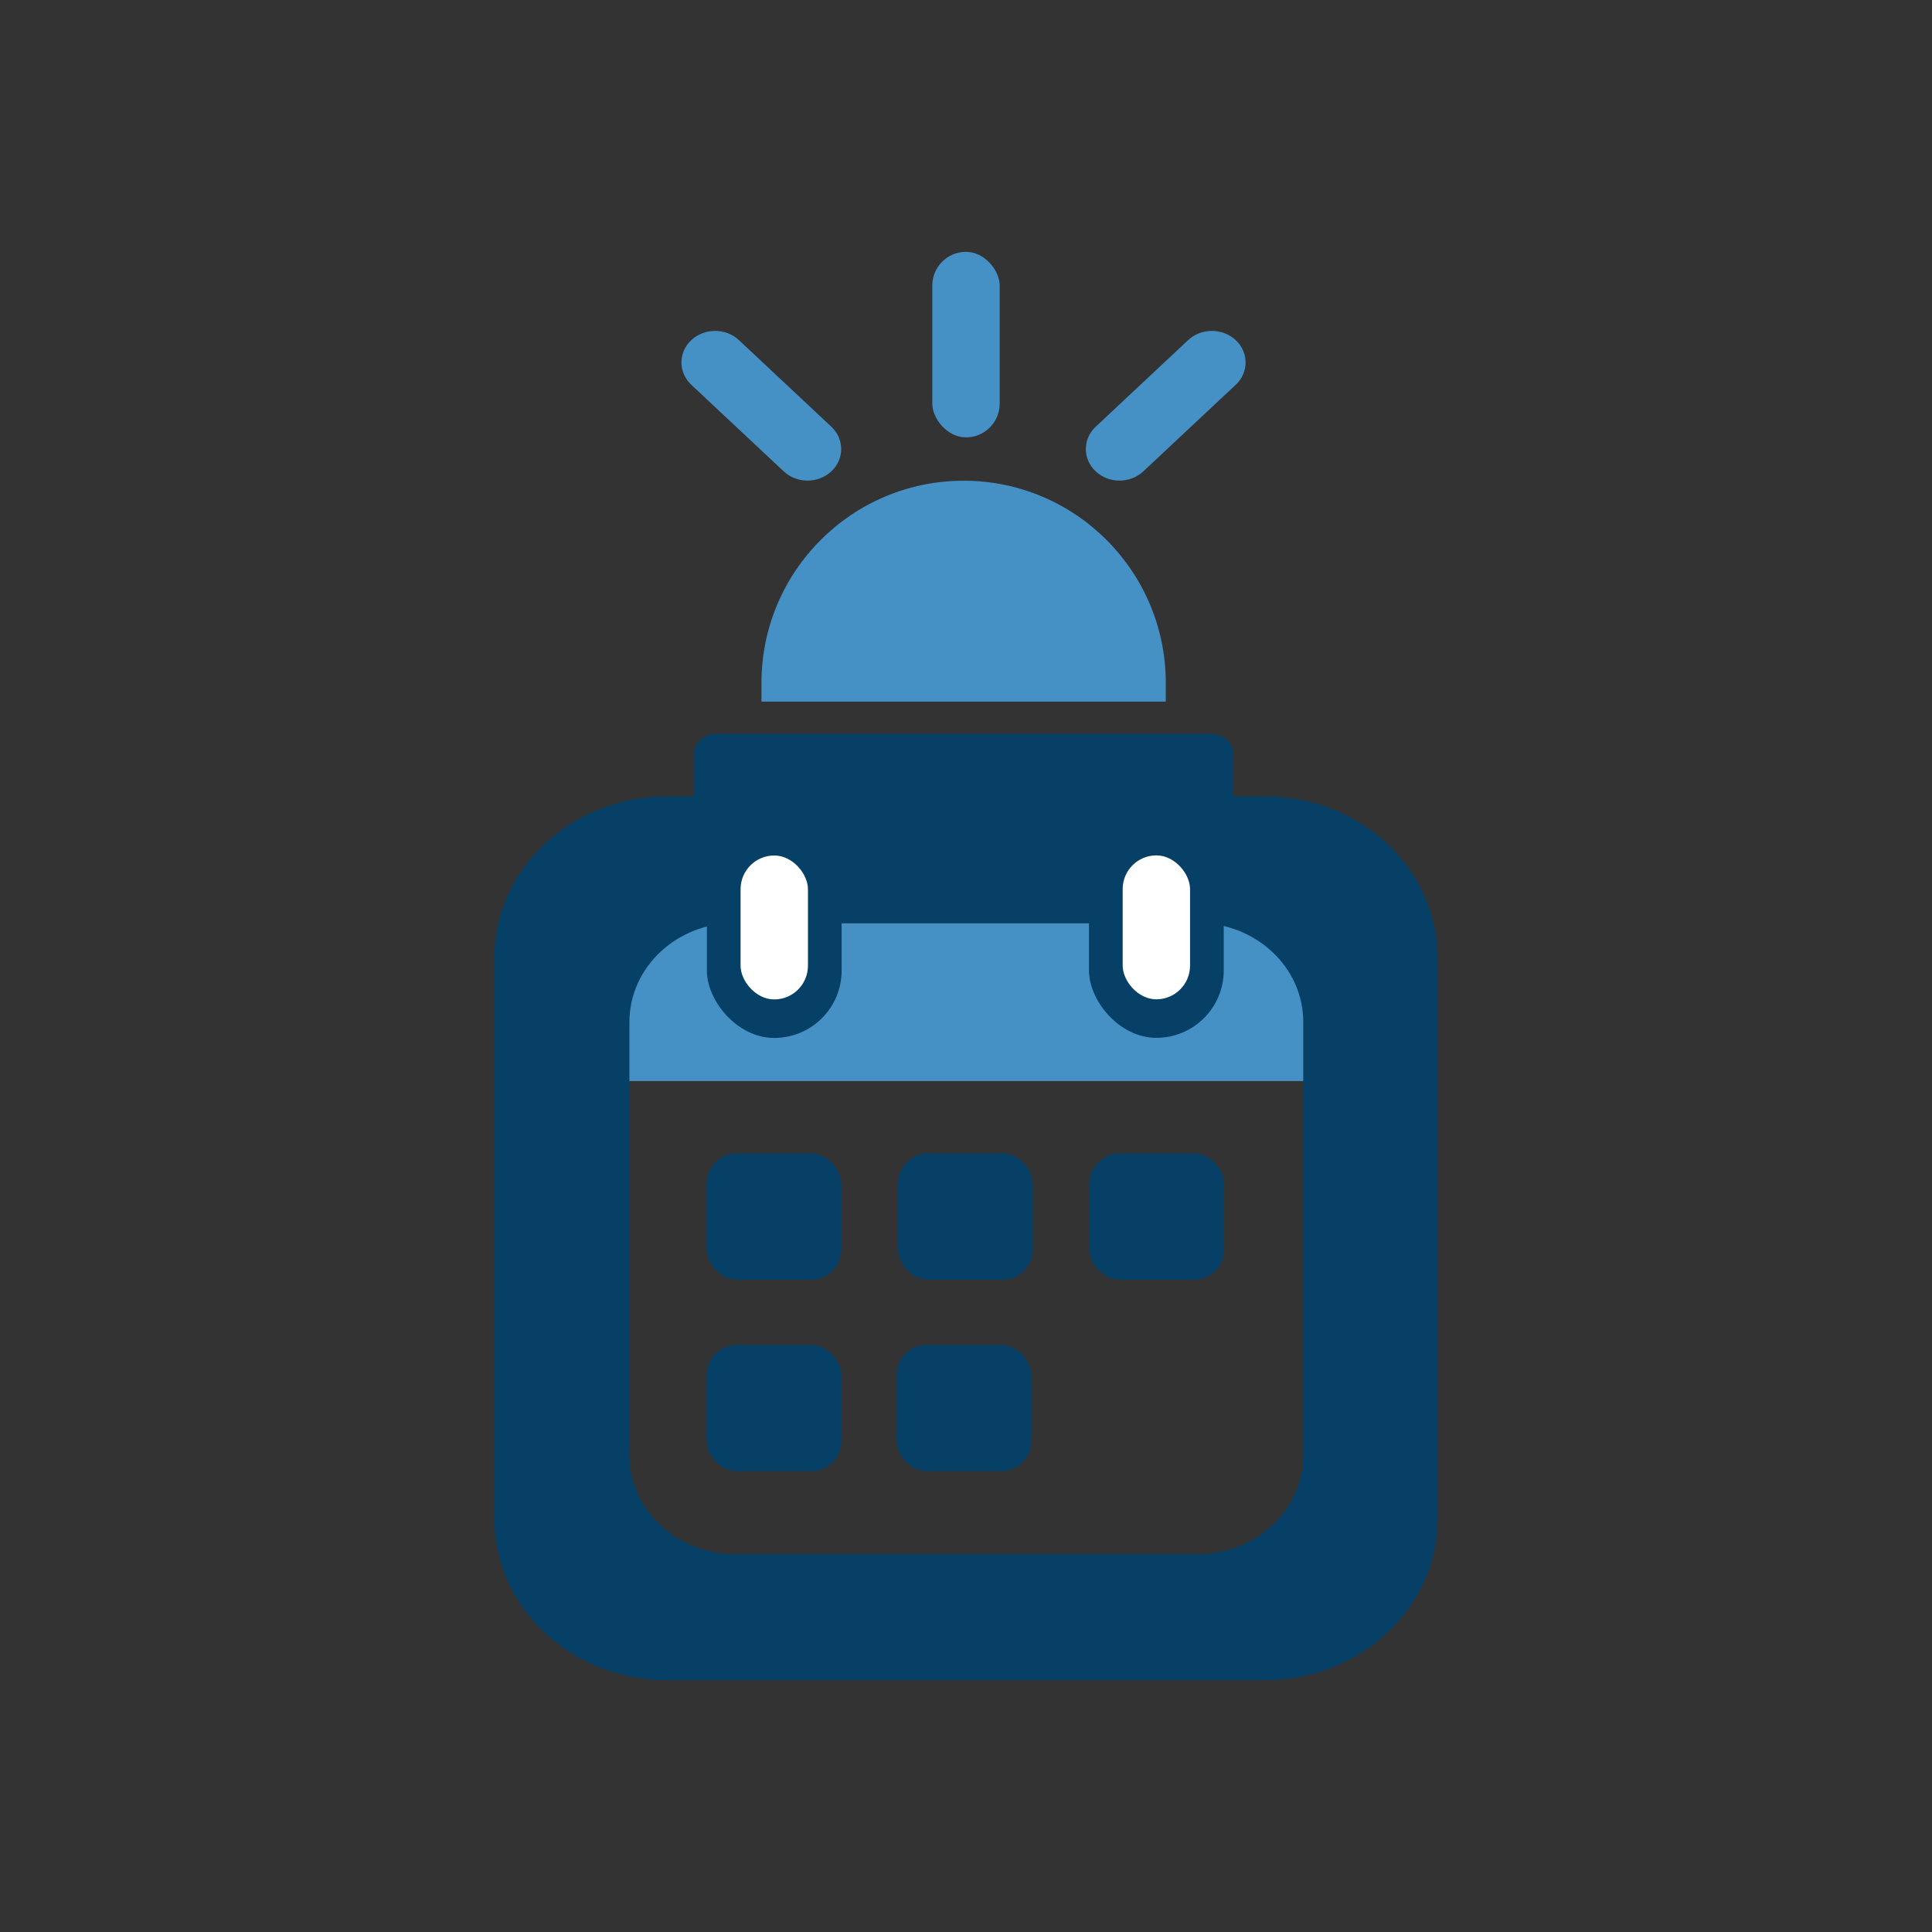
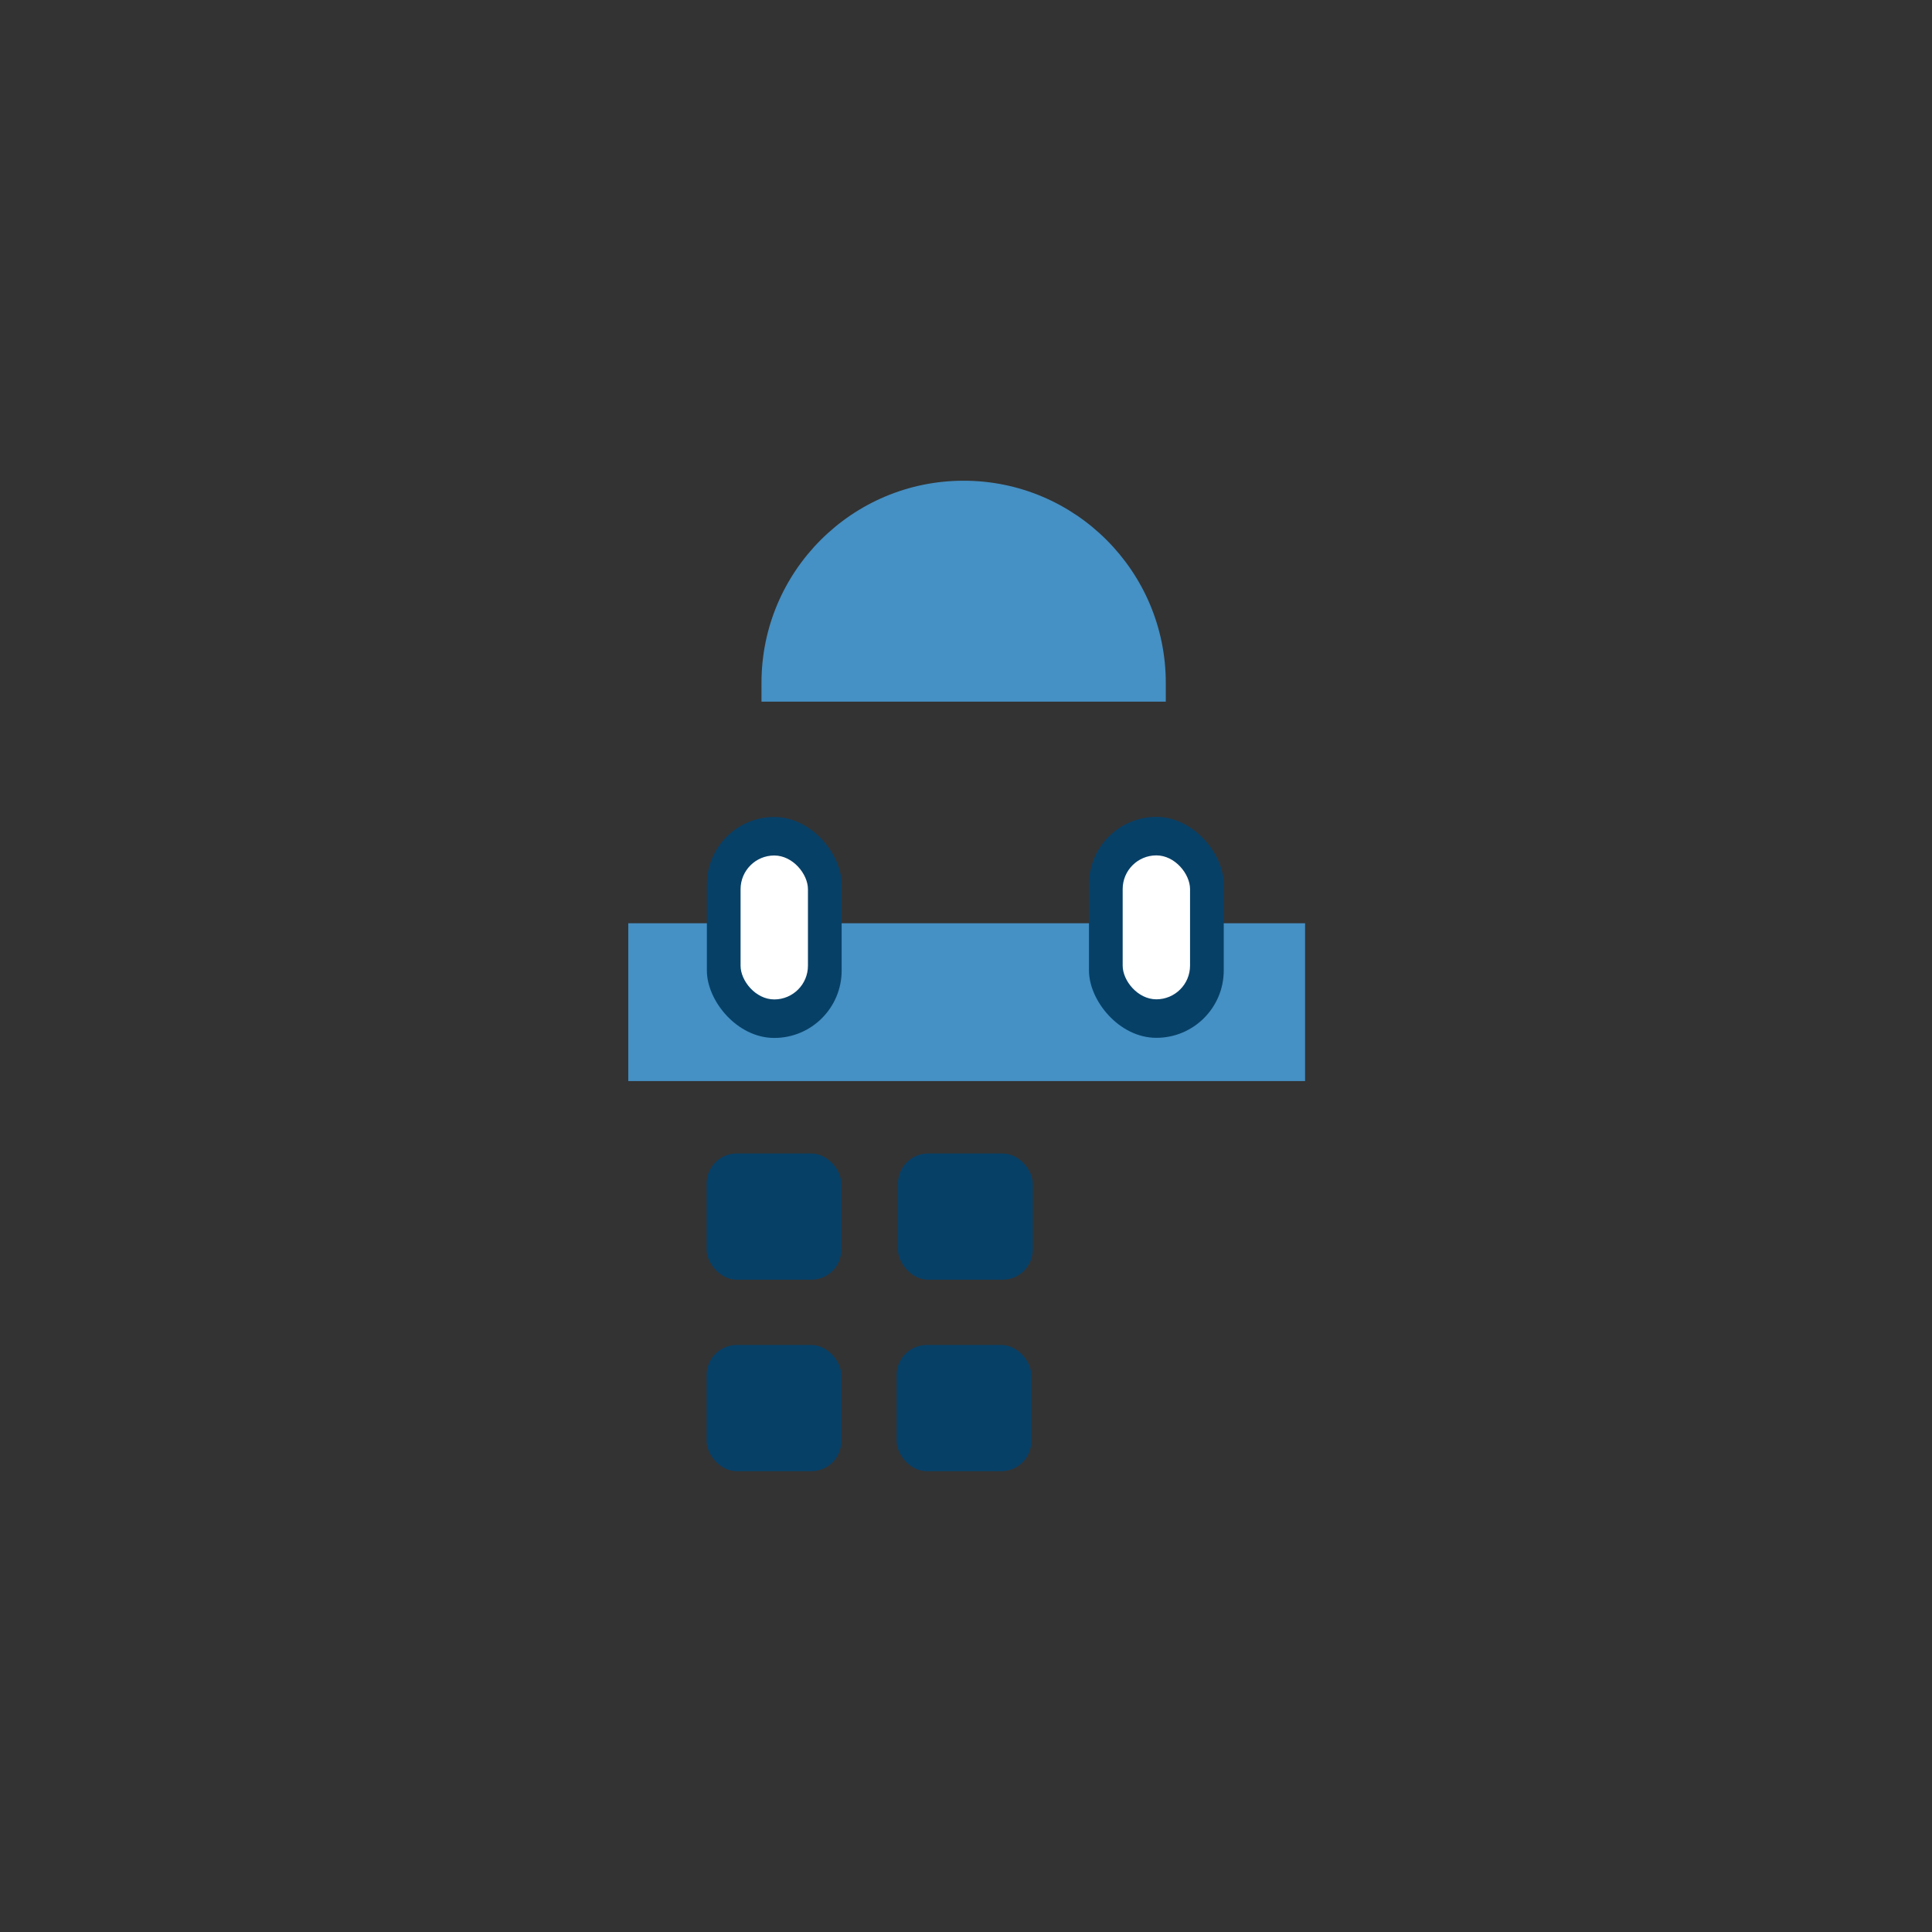
<svg xmlns="http://www.w3.org/2000/svg" id="Ebene_1" data-name="Ebene 1" viewBox="0 0 1024 1024">
  <rect x="0" y="0" width="1024" height="1024" fill="#333333" stroke="none" />
  <defs>
    <style>
      .cls-1 {
        fill: #fff;
      }

      .cls-2 {
        fill: #4590c4;
      }

      .cls-3 {
        fill: #074067;
      }
    </style>
  </defs>
  <rect class="cls-2" x="333" y="489.34" width="358.71" height="83.65" />
-   <path class="cls-3" d="M670.57,422.09h-16.96v-22.42c0-5.91-5.12-10.71-11.43-10.71h-262.86c-6.31,0-11.43,4.79-11.43,10.71v22.42h-14.46c-50.49,0-91.43,38.35-91.43,85.66v297.13c0,47.31,40.93,85.66,91.43,85.66h317.14c50.49,0,91.43-38.35,91.43-85.66v-297.13c0-47.31-40.93-85.66-91.43-85.66ZM690.75,771.32c0,28.97-25.07,52.46-55.99,52.46h-245.16c-30.92,0-55.99-23.49-55.99-52.46v-229.68c0-28.97,25.07-52.46,55.99-52.46h245.16c30.92,0,55.99,23.49,55.99,52.46v229.68Z" />
  <g>
    <rect class="cls-3" x="374.5" y="611.36" width="71.43" height="66.92" rx="16" ry="16" />
    <rect class="cls-3" x="475.93" y="611.36" width="71.43" height="66.92" rx="16" ry="16" />
-     <rect class="cls-3" x="577.36" y="611.36" width="71.43" height="66.92" rx="16" ry="16" />
    <rect class="cls-3" x="374.5" y="712.86" width="71.43" height="66.92" rx="16" ry="16" />
    <rect class="cls-3" x="475.21" y="712.86" width="71.43" height="66.92" rx="16" ry="16" />
  </g>
  <g>
    <rect class="cls-3" x="577.18" y="432.96" width="71.43" height="117.11" rx="35.71" ry="35.71" />
    <rect class="cls-1" x="595.04" y="453.37" width="35.71" height="76.29" rx="17.86" ry="17.86" />
  </g>
  <g>
    <path class="cls-2" d="M510.75,254.79h0c59.13,0,107.14,48.01,107.14,107.14v9.97h-214.29v-9.97c0-59.13,48.01-107.14,107.14-107.14Z" />
-     <rect class="cls-2" x="494.14" y="133.47" width="35.71" height="98.36" rx="17.86" ry="17.86" />
-     <path class="cls-2" d="M580.74,249.83h0c-6.97-6.53-6.97-17.13,0-23.66l48.98-45.89c6.97-6.53,18.28-6.53,25.25,0h0c6.97,6.53,6.97,17.13,0,23.66l-48.98,45.89c-6.97,6.53-18.28,6.53-25.25,0Z" />
-     <path class="cls-2" d="M440.63,249.83h0c-6.97,6.53-18.28,6.53-25.25,0l-48.98-45.89c-6.97-6.53-6.97-17.13,0-23.66h0c6.97-6.53,18.28-6.53,25.25,0l48.98,45.89c6.97,6.53,6.97,17.13,0,23.66Z" />
  </g>
  <g>
    <rect class="cls-3" x="374.66" y="433.02" width="71.43" height="117.11" rx="35.71" ry="35.71" />
    <rect class="cls-1" x="392.52" y="453.43" width="35.71" height="76.29" rx="17.86" ry="17.86" />
  </g>
</svg>